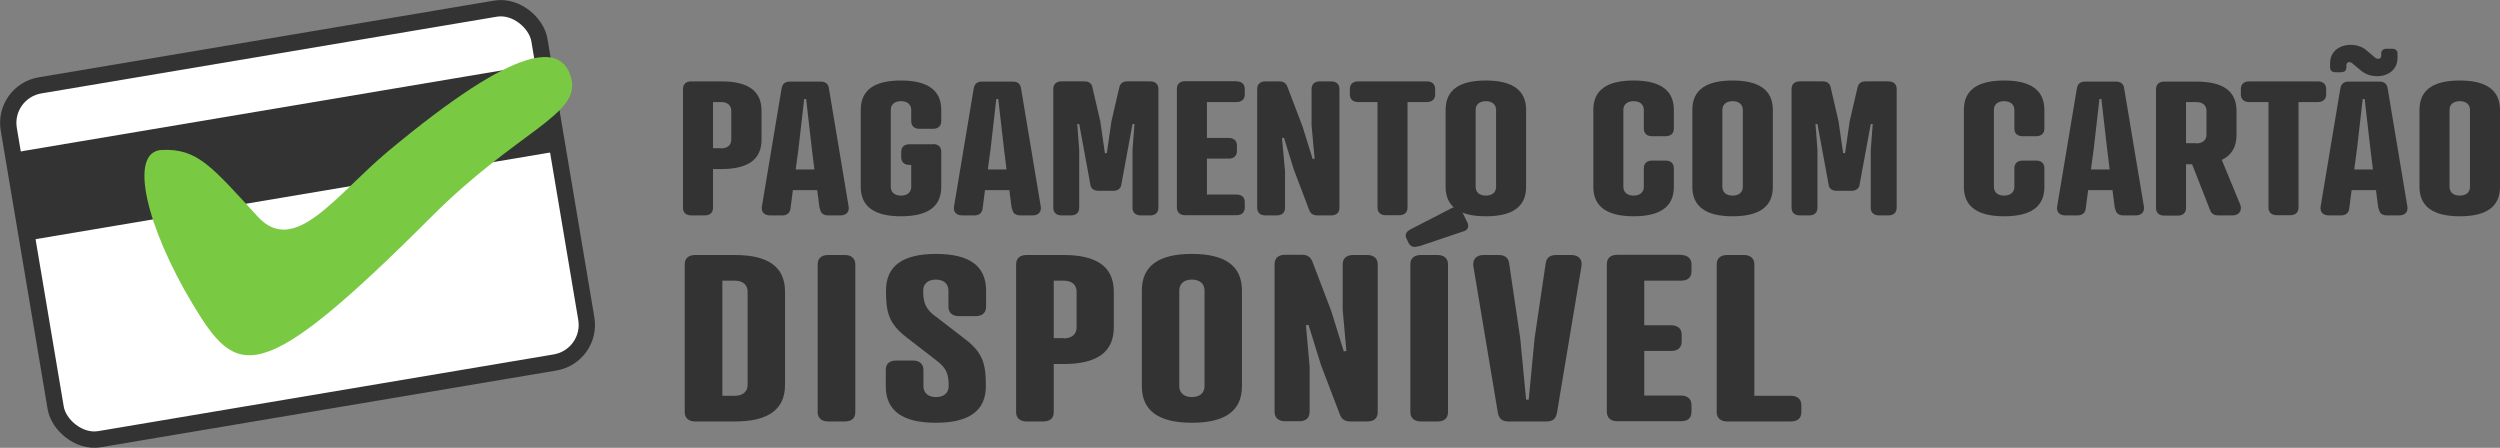
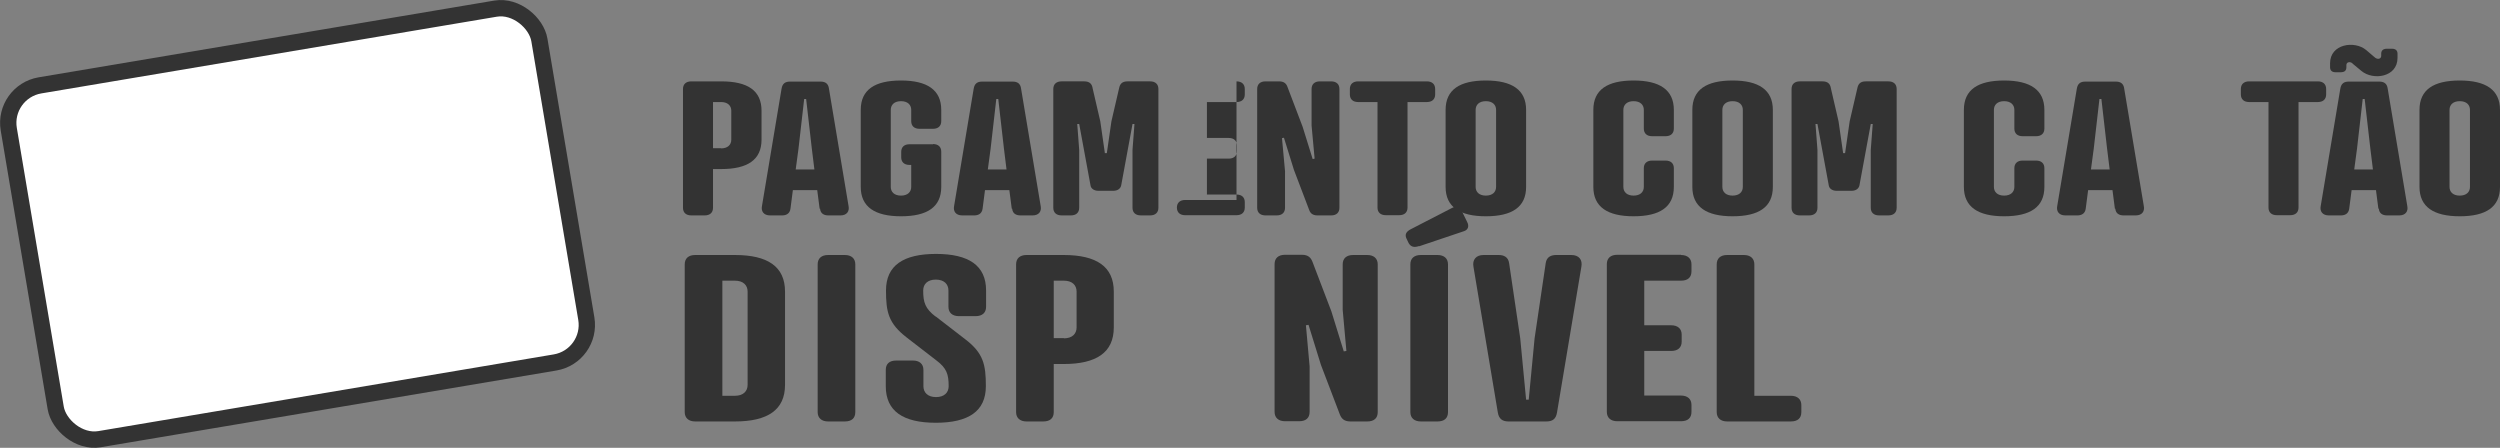
<svg xmlns="http://www.w3.org/2000/svg" id="Calque_2" data-name="Calque 2" viewBox="0 0 114.9 20.58">
  <rect x="0" y="0" width="114.9" height="20.58" fill="#808080" stroke="none" />
  <defs>
    <style>
      .cls-1 {
        isolation: isolate;
      }

      .cls-2 {
        fill: #7ac943;
      }

      .cls-3 {
        stroke-width: 1.09px;
      }

      .cls-3, .cls-4 {
        stroke: #333;
        stroke-miterlimit: 10;
      }

      .cls-3, .cls-5 {
        fill: #333;
      }

      .cls-4 {
        fill: #fff;
        stroke-width: .75px;
      }
    </style>
  </defs>
  <g id="Calque_1-2" data-name="Calque 1">
    <g id="Certifié_Reconditionné" data-name="Certifié Reconditionné">
      <g class="cls-1">
        <path class="cls-5" d="M32.77,7.77v1.78c0,.22-.14.35-.38.35h-.62c-.24,0-.38-.13-.38-.35v-5.46c0-.22.14-.35.38-.35h1.38c1.21,0,1.85.42,1.85,1.35v1.33c0,.93-.65,1.35-1.85,1.35h-.37ZM33.14,6.82c.31,0,.47-.17.47-.4v-1.33c0-.23-.16-.4-.47-.4h-.37v2.12h.37Z" />
        <path class="cls-5" d="M37.67,9.59l-.11-.85h-1.12l-.11.85c-.03.24-.21.31-.38.31h-.56c-.28,0-.42-.18-.37-.43l.9-5.39c.04-.25.18-.33.39-.33h1.4c.21,0,.36.08.39.33l.9,5.39c.05.25-.09.43-.37.43h-.56c-.18,0-.36-.07-.38-.31ZM36.56,7.79h.87l-.12-.97-.26-2.27h-.09l-.26,2.27-.13.97Z" />
        <path class="cls-5" d="M42.88,6.62c.24,0,.38.13.38.35v1.62c0,.93-.65,1.35-1.85,1.35s-1.85-.43-1.85-1.35v-3.54c0-.93.65-1.35,1.85-1.35s1.85.43,1.85,1.35v.52c0,.22-.14.35-.38.35h-.62c-.24,0-.38-.13-.38-.35v-.52c0-.23-.16-.4-.47-.4s-.47.17-.47.4v3.54c0,.23.16.4.47.4s.47-.17.47-.4v-1.01h-.08c-.24,0-.38-.13-.38-.35v-.25c0-.22.14-.35.38-.35h1.08Z" />
        <path class="cls-5" d="M46.5,9.59l-.11-.85h-1.12l-.11.85c-.03.24-.21.31-.38.31h-.56c-.28,0-.42-.18-.37-.43l.9-5.39c.04-.25.18-.33.39-.33h1.4c.21,0,.36.08.39.33l.9,5.39c.05.25-.09.43-.37.43h-.56c-.18,0-.36-.07-.38-.31ZM45.39,7.79h.87l-.12-.97-.26-2.27h-.09l-.26,2.27-.13.97Z" />
        <path class="cls-5" d="M50.49,8.77c-.22,0-.35-.11-.37-.25l-.52-2.82h-.09l.09,1.19v2.66c0,.22-.14.35-.38.35h-.43c-.24,0-.38-.13-.38-.35v-5.46c0-.23.15-.35.38-.35h1.04c.24,0,.36.11.39.33l.35,1.51.21,1.46h.09l.21-1.46.35-1.51c.04-.22.15-.33.39-.33h1.04c.23,0,.38.12.38.35v5.46c0,.22-.14.35-.38.35h-.43c-.24,0-.38-.13-.38-.35v-2.66l.09-1.19h-.09l-.52,2.82c-.03.14-.15.25-.37.25h-.65Z" />
-         <path class="cls-5" d="M56.83,3.74c.24,0,.38.13.38.35v.25c0,.22-.14.35-.38.35h-1.36v1.65h1c.24,0,.38.13.38.35v.25c0,.22-.14.35-.38.35h-1v1.65h1.36c.24,0,.38.13.38.35v.25c0,.22-.14.35-.38.35h-2.36c-.24,0-.38-.13-.38-.35v-5.46c0-.22.14-.35.38-.35h2.36Z" />
+         <path class="cls-5" d="M56.83,3.74c.24,0,.38.13.38.35v.25c0,.22-.14.35-.38.35h-1.36v1.65h1c.24,0,.38.13.38.35v.25c0,.22-.14.35-.38.35h-1v1.65h1.36c.24,0,.38.13.38.35v.25c0,.22-.14.35-.38.35h-2.36c-.24,0-.38-.13-.38-.35c0-.22.14-.35.38-.35h2.36Z" />
        <path class="cls-5" d="M60.28,4.09c0-.22.14-.35.38-.35h.52c.24,0,.38.13.38.35v5.46c0,.22-.14.35-.38.35h-.63c-.23,0-.33-.11-.38-.25l-.7-1.84-.46-1.48-.09.02.14,1.52v1.68c0,.22-.14.35-.38.35h-.52c-.24,0-.38-.13-.38-.35v-5.46c0-.22.14-.35.38-.35h.63c.23,0,.33.11.38.25l.7,1.84.46,1.48.09-.02-.14-1.52v-1.68Z" />
        <path class="cls-5" d="M64.69,4.69v4.85c0,.22-.14.35-.38.35h-.62c-.24,0-.38-.13-.38-.35v-4.85h-.89c-.24,0-.38-.13-.38-.35v-.25c0-.22.14-.35.38-.35h3.16c.24,0,.38.13.38.35v.25c0,.22-.14.35-.38.35h-.89Z" />
        <path class="cls-5" d="M70.14,5.05v3.54c0,.93-.65,1.35-1.85,1.35s-1.85-.43-1.85-1.35v-3.54c0-.93.65-1.35,1.85-1.35s1.85.43,1.85,1.35ZM67.82,5.05v3.54c0,.23.16.4.47.4s.47-.17.47-.4v-3.54c0-.23-.16-.4-.47-.4s-.47.17-.47.4Z" />
        <path class="cls-5" d="M76.93,5.91c0,.22-.14.35-.38.35h-.62c-.24,0-.38-.13-.38-.35v-.86c0-.23-.16-.4-.47-.4s-.47.17-.47.4v3.54c0,.23.16.4.47.4s.47-.17.47-.4v-.86c0-.22.14-.35.38-.35h.62c.24,0,.38.13.38.35v.86c0,.93-.65,1.35-1.85,1.35s-1.85-.43-1.85-1.35v-3.54c0-.93.65-1.35,1.85-1.35s1.85.43,1.85,1.35v.86Z" />
        <path class="cls-5" d="M81.48,5.05v3.54c0,.93-.65,1.35-1.85,1.35s-1.85-.43-1.85-1.35v-3.54c0-.93.65-1.35,1.85-1.35s1.85.43,1.85,1.35ZM79.16,5.05v3.54c0,.23.16.4.47.4s.47-.17.47-.4v-3.54c0-.23-.16-.4-.47-.4s-.47.17-.47.4Z" />
        <path class="cls-5" d="M84.42,8.77c-.22,0-.35-.11-.37-.25l-.52-2.82h-.09l.09,1.19v2.66c0,.22-.14.35-.38.35h-.43c-.24,0-.38-.13-.38-.35v-5.46c0-.23.15-.35.38-.35h1.04c.24,0,.36.11.39.33l.35,1.51.21,1.46h.09l.21-1.46.35-1.51c.04-.22.15-.33.39-.33h1.04c.23,0,.38.12.38.35v5.46c0,.22-.14.35-.38.35h-.43c-.24,0-.38-.13-.38-.35v-2.66l.09-1.19h-.09l-.52,2.82c-.03.14-.15.25-.37.25h-.65Z" />
        <path class="cls-5" d="M93.96,5.91c0,.22-.14.35-.38.35h-.62c-.24,0-.38-.13-.38-.35v-.86c0-.23-.16-.4-.47-.4s-.47.17-.47.4v3.54c0,.23.16.4.47.4s.47-.17.47-.4v-.86c0-.22.14-.35.38-.35h.62c.24,0,.38.13.38.35v.86c0,.93-.65,1.35-1.85,1.35s-1.85-.43-1.85-1.35v-3.54c0-.93.65-1.35,1.85-1.35s1.85.43,1.85,1.35v.86Z" />
        <path class="cls-5" d="M97.2,9.59l-.11-.85h-1.12l-.11.85c-.03.24-.21.31-.38.31h-.56c-.28,0-.42-.18-.37-.43l.9-5.39c.04-.25.18-.33.39-.33h1.4c.21,0,.36.08.39.33l.9,5.39c.05.25-.09.43-.37.43h-.56c-.18,0-.36-.07-.38-.31ZM96.09,7.79h.87l-.12-.97-.26-2.27h-.09l-.26,2.27-.13.97Z" />
-         <path class="cls-5" d="M102.11,7.34l.85,2.06c.08.18.03.5-.36.5h-.64c-.2,0-.32-.08-.38-.23l-.83-2.12h-.28v2.01c0,.22-.14.35-.38.35h-.62c-.24,0-.38-.13-.38-.35v-5.46c0-.22.14-.35.38-.35h1.47c1.21,0,1.85.42,1.85,1.35v1.1c0,.56-.23.94-.68,1.15ZM100.94,6.59c.31,0,.47-.17.47-.4v-1.1c0-.23-.16-.4-.47-.4h-.47v1.89h.47Z" />
        <path class="cls-5" d="M105.64,4.69v4.85c0,.22-.14.35-.38.35h-.62c-.24,0-.38-.13-.38-.35v-4.85h-.89c-.24,0-.38-.13-.38-.35v-.25c0-.22.14-.35.38-.35h3.16c.24,0,.38.13.38.35v.25c0,.22-.14.35-.38.35h-.89Z" />
        <path class="cls-5" d="M109.31,9.59l-.11-.85h-1.12l-.11.85c-.03.24-.21.31-.38.31h-.56c-.28,0-.42-.18-.37-.43l.9-5.39c.04-.25.18-.33.39-.33h1.4c.21,0,.36.08.39.33l.9,5.39c.05.25-.09.43-.37.43h-.56c-.18,0-.36-.07-.38-.31ZM108.12,2.91c-.13-.1-.28-.05-.28.08v.1c0,.15-.08.23-.26.23h-.24c-.16,0-.25-.08-.25-.23v-.18c0-.89,1.12-1.06,1.66-.61l.41.35c.13.1.28.05.28-.08v-.1c0-.14.08-.23.26-.23h.24c.16,0,.25.08.25.23v.19c0,.89-1.12,1.05-1.66.6l-.41-.34ZM108.19,7.79h.87l-.12-.97-.26-2.27h-.09l-.26,2.27-.13.97Z" />
        <path class="cls-5" d="M114.9,5.05v3.54c0,.93-.65,1.35-1.85,1.35s-1.85-.43-1.85-1.35v-3.54c0-.93.65-1.35,1.85-1.35s1.85.43,1.85,1.35ZM112.58,5.05v3.54c0,.23.16.4.47.4s.47-.17.47-.4v-3.54c0-.23-.16-.4-.47-.4s-.47.17-.47.4Z" />
      </g>
    </g>
    <g id="Certifié_Reconditionné-2" data-name="Certifié Reconditionné">
      <g class="cls-1">
        <path class="cls-5" d="M31.95,19.37c-.3,0-.48-.16-.48-.43v-6.79c0-.27.17-.43.48-.43h1.83c1.5,0,2.3.53,2.3,1.68v4.29c0,1.15-.8,1.68-2.3,1.68h-1.83ZM33.78,18.19c.38,0,.58-.21.58-.5v-4.29c0-.29-.2-.5-.58-.5h-.58v5.29h.58Z" />
        <path class="cls-5" d="M39.31,18.94c0,.28-.17.43-.48.43h-.77c-.3,0-.48-.16-.48-.43v-6.79c0-.27.17-.43.48-.43h.77c.3,0,.48.16.48.43v6.79Z" />
        <path class="cls-5" d="M43,14.54l1.36,1.05c.84.64.95,1.17.95,2.16,0,1.15-.8,1.68-2.3,1.68s-2.3-.53-2.3-1.68v-.75c0-.28.17-.43.48-.43h.77c.3,0,.48.16.48.43v.75c0,.29.2.5.58.5s.58-.21.58-.5c0-.55-.09-.83-.57-1.19l-1.36-1.05c-.84-.65-.95-1.17-.95-2.16,0-1.15.8-1.68,2.3-1.68s2.3.53,2.3,1.68v.75c0,.27-.17.43-.48.43h-.77c-.3,0-.48-.16-.48-.43v-.75c0-.29-.2-.5-.58-.5s-.58.21-.58.5c0,.55.09.83.57,1.2Z" />
        <path class="cls-5" d="M48.43,16.73v2.21c0,.28-.17.43-.48.43h-.77c-.3,0-.48-.16-.48-.43v-6.79c0-.27.17-.43.48-.43h1.71c1.5,0,2.3.53,2.3,1.68v1.65c0,1.15-.8,1.68-2.3,1.68h-.47ZM48.9,15.55c.38,0,.58-.21.58-.5v-1.65c0-.29-.2-.5-.58-.5h-.47v2.64h.47Z" />
-         <path class="cls-5" d="M57.08,13.35v4.4c0,1.15-.8,1.68-2.3,1.68s-2.3-.53-2.3-1.68v-4.4c0-1.15.8-1.68,2.3-1.68s2.3.53,2.3,1.68ZM54.2,13.35v4.4c0,.29.2.5.58.5s.58-.21.58-.5v-4.4c0-.29-.2-.5-.58-.5s-.58.21-.58.5Z" />
        <path class="cls-5" d="M61.71,12.15c0-.27.17-.43.48-.43h.65c.3,0,.48.16.48.43v6.79c0,.28-.17.43-.48.43h-.78c-.29,0-.41-.14-.48-.32l-.87-2.28-.57-1.84-.12.02.17,1.89v2.09c0,.28-.17.43-.48.43h-.65c-.3,0-.48-.16-.48-.43v-6.79c0-.27.17-.43.48-.43h.78c.29,0,.41.14.48.32l.87,2.28.57,1.84.12-.02-.17-1.89v-2.09Z" />
        <path class="cls-5" d="M65.22,11.31c-.22.07-.37.05-.48-.14l-.1-.21c-.08-.17-.02-.31.19-.42l1.9-.98c.2-.11.36-.04.46.15l.24.49c.1.19.05.37-.16.43l-2.05.69ZM66.55,18.94c0,.28-.17.43-.48.43h-.77c-.3,0-.48-.16-.48-.43v-6.79c0-.27.17-.43.48-.43h.77c.3,0,.48.16.48.43v6.79Z" />
        <path class="cls-5" d="M69.36,12.1l.51,3.45.27,2.82h.12l.27-2.82.51-3.45c.04-.3.26-.38.48-.38h.7c.35,0,.52.22.46.54l-1.12,6.7c-.05.31-.22.41-.49.41h-1.74c-.27,0-.44-.11-.49-.41l-1.12-6.7c-.06-.32.12-.54.46-.54h.7c.22,0,.44.08.48.38Z" />
        <path class="cls-5" d="M77.26,11.72c.3,0,.48.16.48.43v.32c0,.28-.17.43-.48.43h-1.69v2.05h1.24c.3,0,.48.16.48.43v.32c0,.27-.17.43-.48.43h-1.24v2.05h1.69c.3,0,.48.16.48.43v.32c0,.28-.17.43-.48.43h-2.93c-.3,0-.48-.16-.48-.43v-6.79c0-.27.17-.43.48-.43h2.93Z" />
        <path class="cls-5" d="M80.62,18.19h1.69c.3,0,.48.16.48.43v.32c0,.28-.17.43-.48.43h-2.93c-.3,0-.48-.16-.48-.43v-6.79c0-.27.17-.43.48-.43h.77c.3,0,.48.16.48.43v6.04Z" />
      </g>
    </g>
    <rect class="cls-4" x="1.31" y="2.05" width="24.73" height="16.49" rx="1.75" ry="1.75" transform="translate(-1.52 2.41) rotate(-9.56)" />
-     <rect class="cls-3" x="1.04" y="5.5" width="24" height="3" transform="translate(-.98 2.26) rotate(-9.56)" />
-     <path class="cls-2" d="M7.45,6.89c-1.61.06-.66,3.65,1.39,7.06,2.05,3.41,3,4,11-4,3.93-3.93,6.83-4.66,6.42-6.33-.42-1.67-2.42-1.67-8.42,3.33-2.41,2.01-4.3,4.86-6,3-2.15-2.35-2.78-3.12-4.39-3.06Z" />
  </g>
</svg>